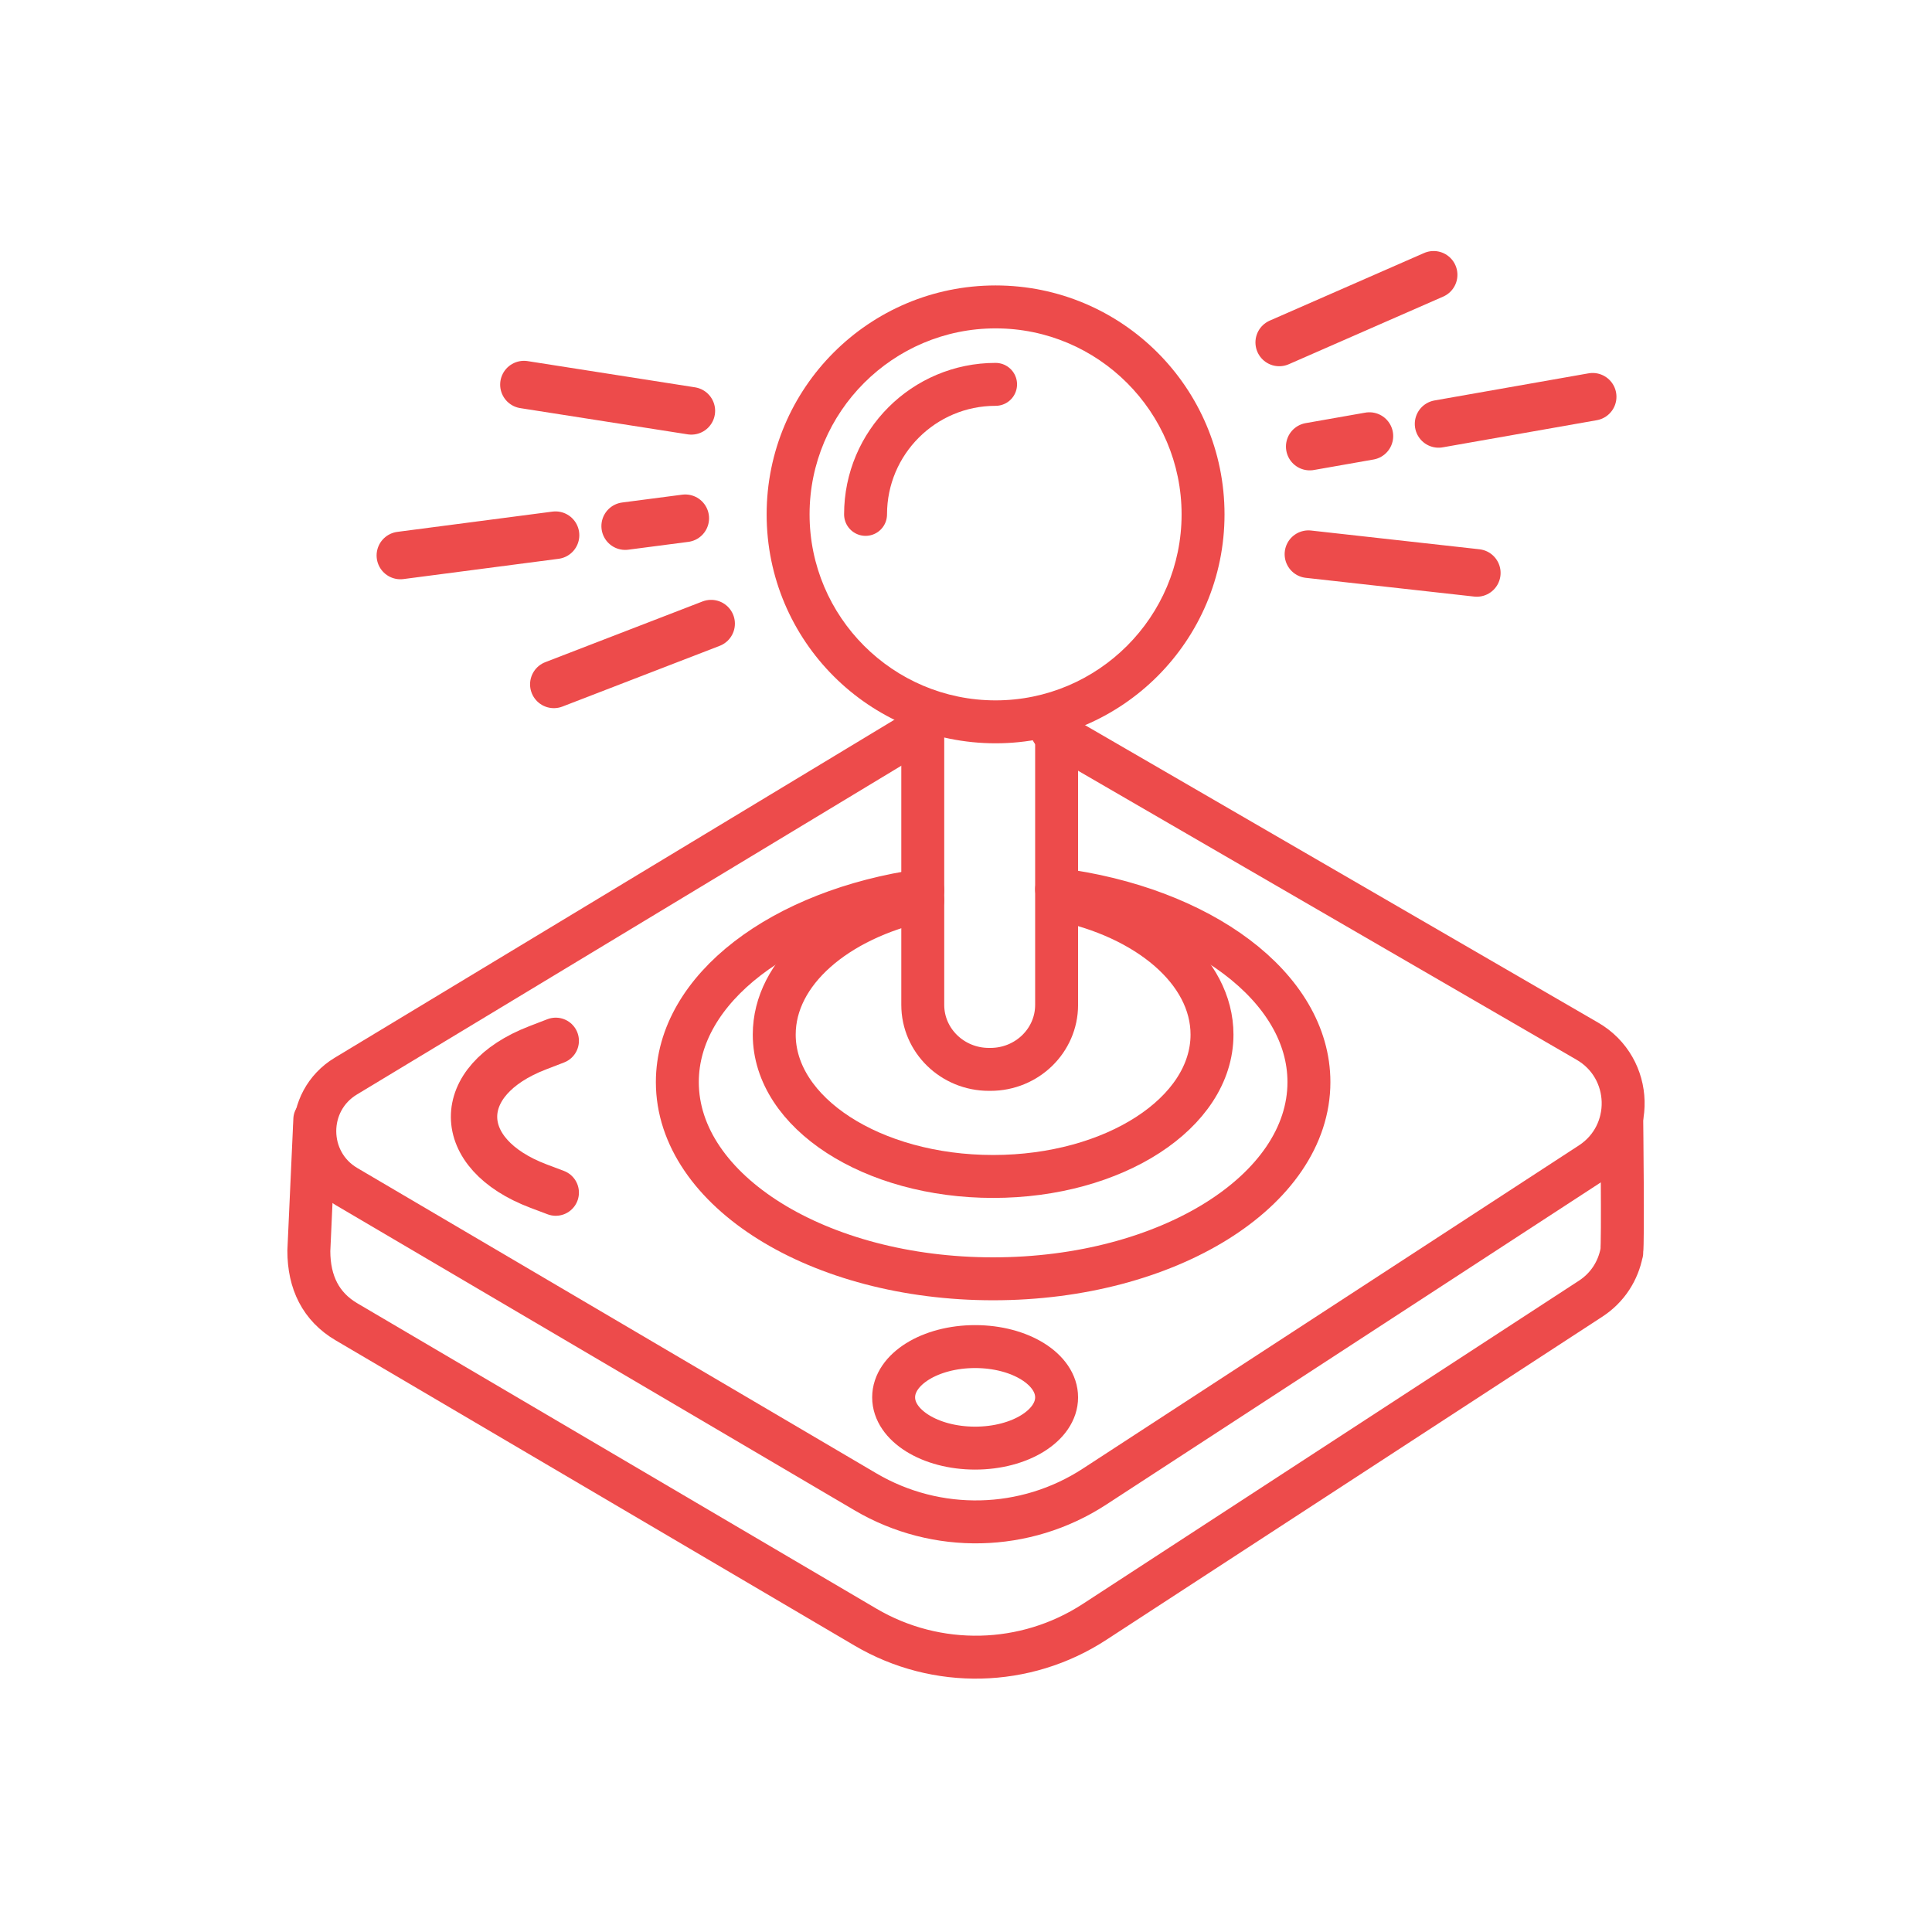
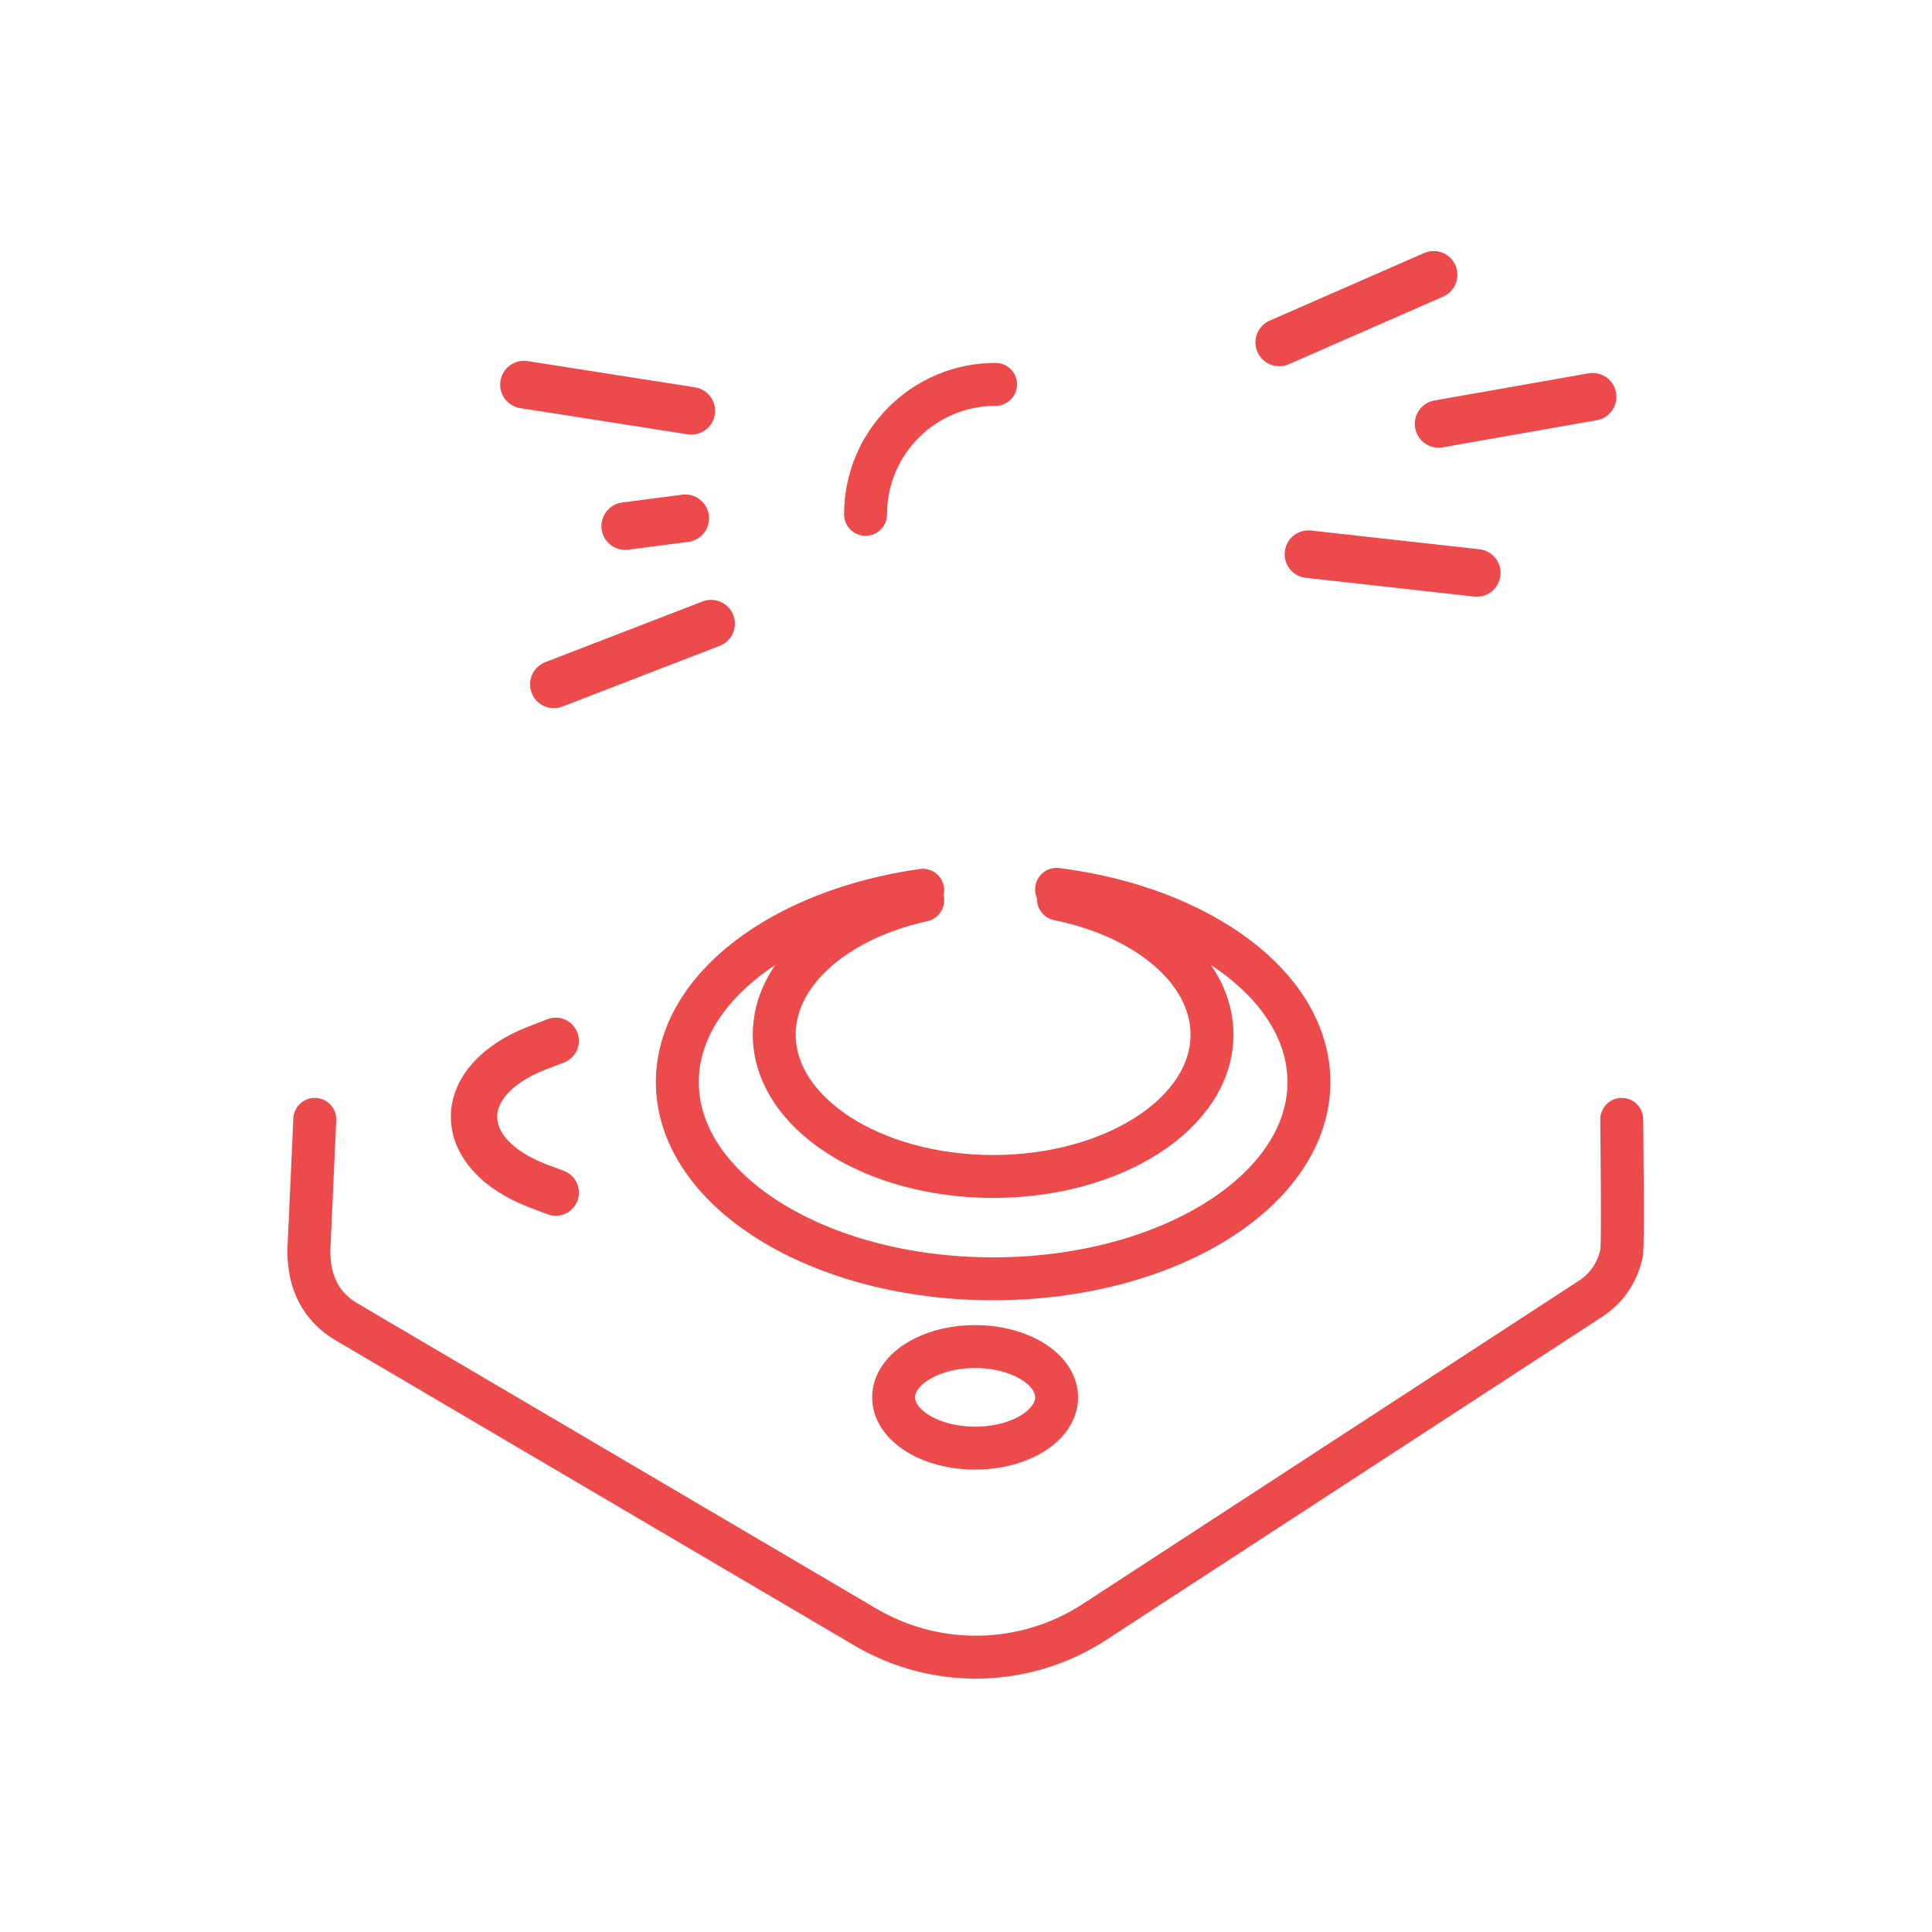
<svg xmlns="http://www.w3.org/2000/svg" width="90px" height="90px" viewBox="0 0 90 90" version="1.1">
  <title>pattern1 blue copy 148</title>
  <g id="pattern1-blue-copy-148" stroke="none" stroke-width="1" fill="none" fill-rule="evenodd">
-     <path d="M46.378,13.297 C40.488,13.297 35.713,18.072 35.713,23.962 C35.713,29.851 40.488,34.626 46.378,34.626 C52.268,34.626 57.043,29.851 57.043,23.962 C57.043,18.072 52.268,13.297 46.378,13.297 M46.378,15.297 C51.156,15.297 55.043,19.184 55.043,23.962 C55.043,28.739 51.156,32.626 46.378,32.626 C41.6,32.626 37.713,28.739 37.713,23.962 C37.713,19.184 41.6,15.297 46.378,15.297" id="Fill-19" fill="#ED4B4B" />
    <path d="M46.378,17.905 C43.033,17.905 40.321,20.617 40.321,23.962" id="Stroke-21" stroke="#ED4B4B" stroke-width="2" stroke-linecap="round" stroke-linejoin="round" />
-     <path d="M49.008,34.045 L73.946,48.503 C76.102,49.753 76.183,52.838 74.094,54.198 L50.986,69.253 C47.765,71.352 43.634,71.446 40.32,69.497 L16.141,55.274 C14.185,54.124 14.169,51.301 16.111,50.129 L42.649,34.102" id="Stroke-23" stroke="#ED4B4B" stroke-width="2" stroke-linecap="round" stroke-linejoin="round" />
    <path d="M14.665,52.144 L14.387,58.268 C14.387,59.737 14.946,60.873 16.142,61.576 L40.32,75.799 C43.634,77.748 47.766,77.654 50.987,75.555 L74.095,60.5 C74.903,59.974 75.378,59.188 75.542,58.351 L75.547,58.351 L75.547,58.301 C75.614,57.925 75.547,52.144 75.547,52.144" id="Stroke-25" stroke="#ED4B4B" stroke-width="2" stroke-linecap="round" stroke-linejoin="round" />
    <path d="M25.889,55.556 L25.091,55.255 C21.101,53.748 21.075,50.339 25.043,48.812 L25.889,48.486" id="Stroke-27" stroke="#ED4B4B" stroke-width="2.159" stroke-linecap="round" stroke-linejoin="round" />
-     <path d="M49.221,33.771 L49.221,46.811 C49.221,48.471 47.841,49.816 46.138,49.816 L46.068,49.816 C44.366,49.816 42.986,48.471 42.986,46.811 L42.986,33.771" id="Stroke-29" stroke="#ED4B4B" stroke-width="2" stroke-linecap="round" stroke-linejoin="round" />
    <path d="M49.306,41.885 C53.451,42.724 56.46,45.232 56.46,48.195 C56.46,51.845 51.895,54.804 46.264,54.804 C40.632,54.804 36.067,51.845 36.067,48.195 C36.067,45.288 38.962,42.82 42.985,41.935" id="Stroke-31" stroke="#ED4B4B" stroke-width="2" stroke-linecap="round" stroke-linejoin="round" />
    <path d="M49.221,41.428 C55.928,42.281 60.975,45.977 60.975,50.407 C60.975,55.469 54.389,59.572 46.264,59.572 C38.14,59.572 31.553,55.469 31.553,50.407 C31.553,46.048 36.439,42.399 42.986,41.471" id="Stroke-33" stroke="#ED4B4B" stroke-width="2" stroke-linecap="round" stroke-linejoin="round" />
    <path d="M49.221,65.094 C49.221,66.4 47.521,67.459 45.425,67.459 C43.328,67.459 41.629,66.4 41.629,65.094 C41.629,63.788 43.328,62.729 45.425,62.729 C47.521,62.729 49.221,63.788 49.221,65.094 Z" id="Stroke-35" stroke="#ED4B4B" stroke-width="2" stroke-linecap="round" stroke-linejoin="round" />
    <line x1="68.795" y1="26.689" x2="60.952" y2="25.816" id="Stroke-37" stroke="#ED4B4B" stroke-width="2.217" stroke-linecap="round" stroke-linejoin="round" />
    <line x1="66.784" y1="12.802" x2="59.592" y2="15.952" id="Stroke-39" stroke="#ED4B4B" stroke-width="2.217" stroke-linecap="round" stroke-linejoin="round" />
-     <line x1="63.792" y1="20.314" x2="61.013" y2="20.803" id="Stroke-41" stroke="#ED4B4B" stroke-width="2.217" stroke-linecap="round" stroke-linejoin="round" />
    <line x1="74.192" y1="18.483" x2="67.015" y2="19.747" id="Stroke-43" stroke="#ED4B4B" stroke-width="2.217" stroke-linecap="round" stroke-linejoin="round" />
    <line x1="24.408" y1="17.917" x2="32.205" y2="19.138" id="Stroke-45" stroke="#ED4B4B" stroke-width="2.217" stroke-linecap="round" stroke-linejoin="round" />
    <line x1="25.801" y1="31.88" x2="33.126" y2="29.052" id="Stroke-47" stroke="#ED4B4B" stroke-width="2.217" stroke-linecap="round" stroke-linejoin="round" />
    <line x1="29.124" y1="24.508" x2="31.922" y2="24.143" id="Stroke-49" stroke="#ED4B4B" stroke-width="2.217" stroke-linecap="round" stroke-linejoin="round" />
-     <line x1="18.652" y1="25.876" x2="25.878" y2="24.932" id="Stroke-51" stroke="#ED4B4B" stroke-width="2.217" stroke-linecap="round" stroke-linejoin="round" />
  </g>
</svg>